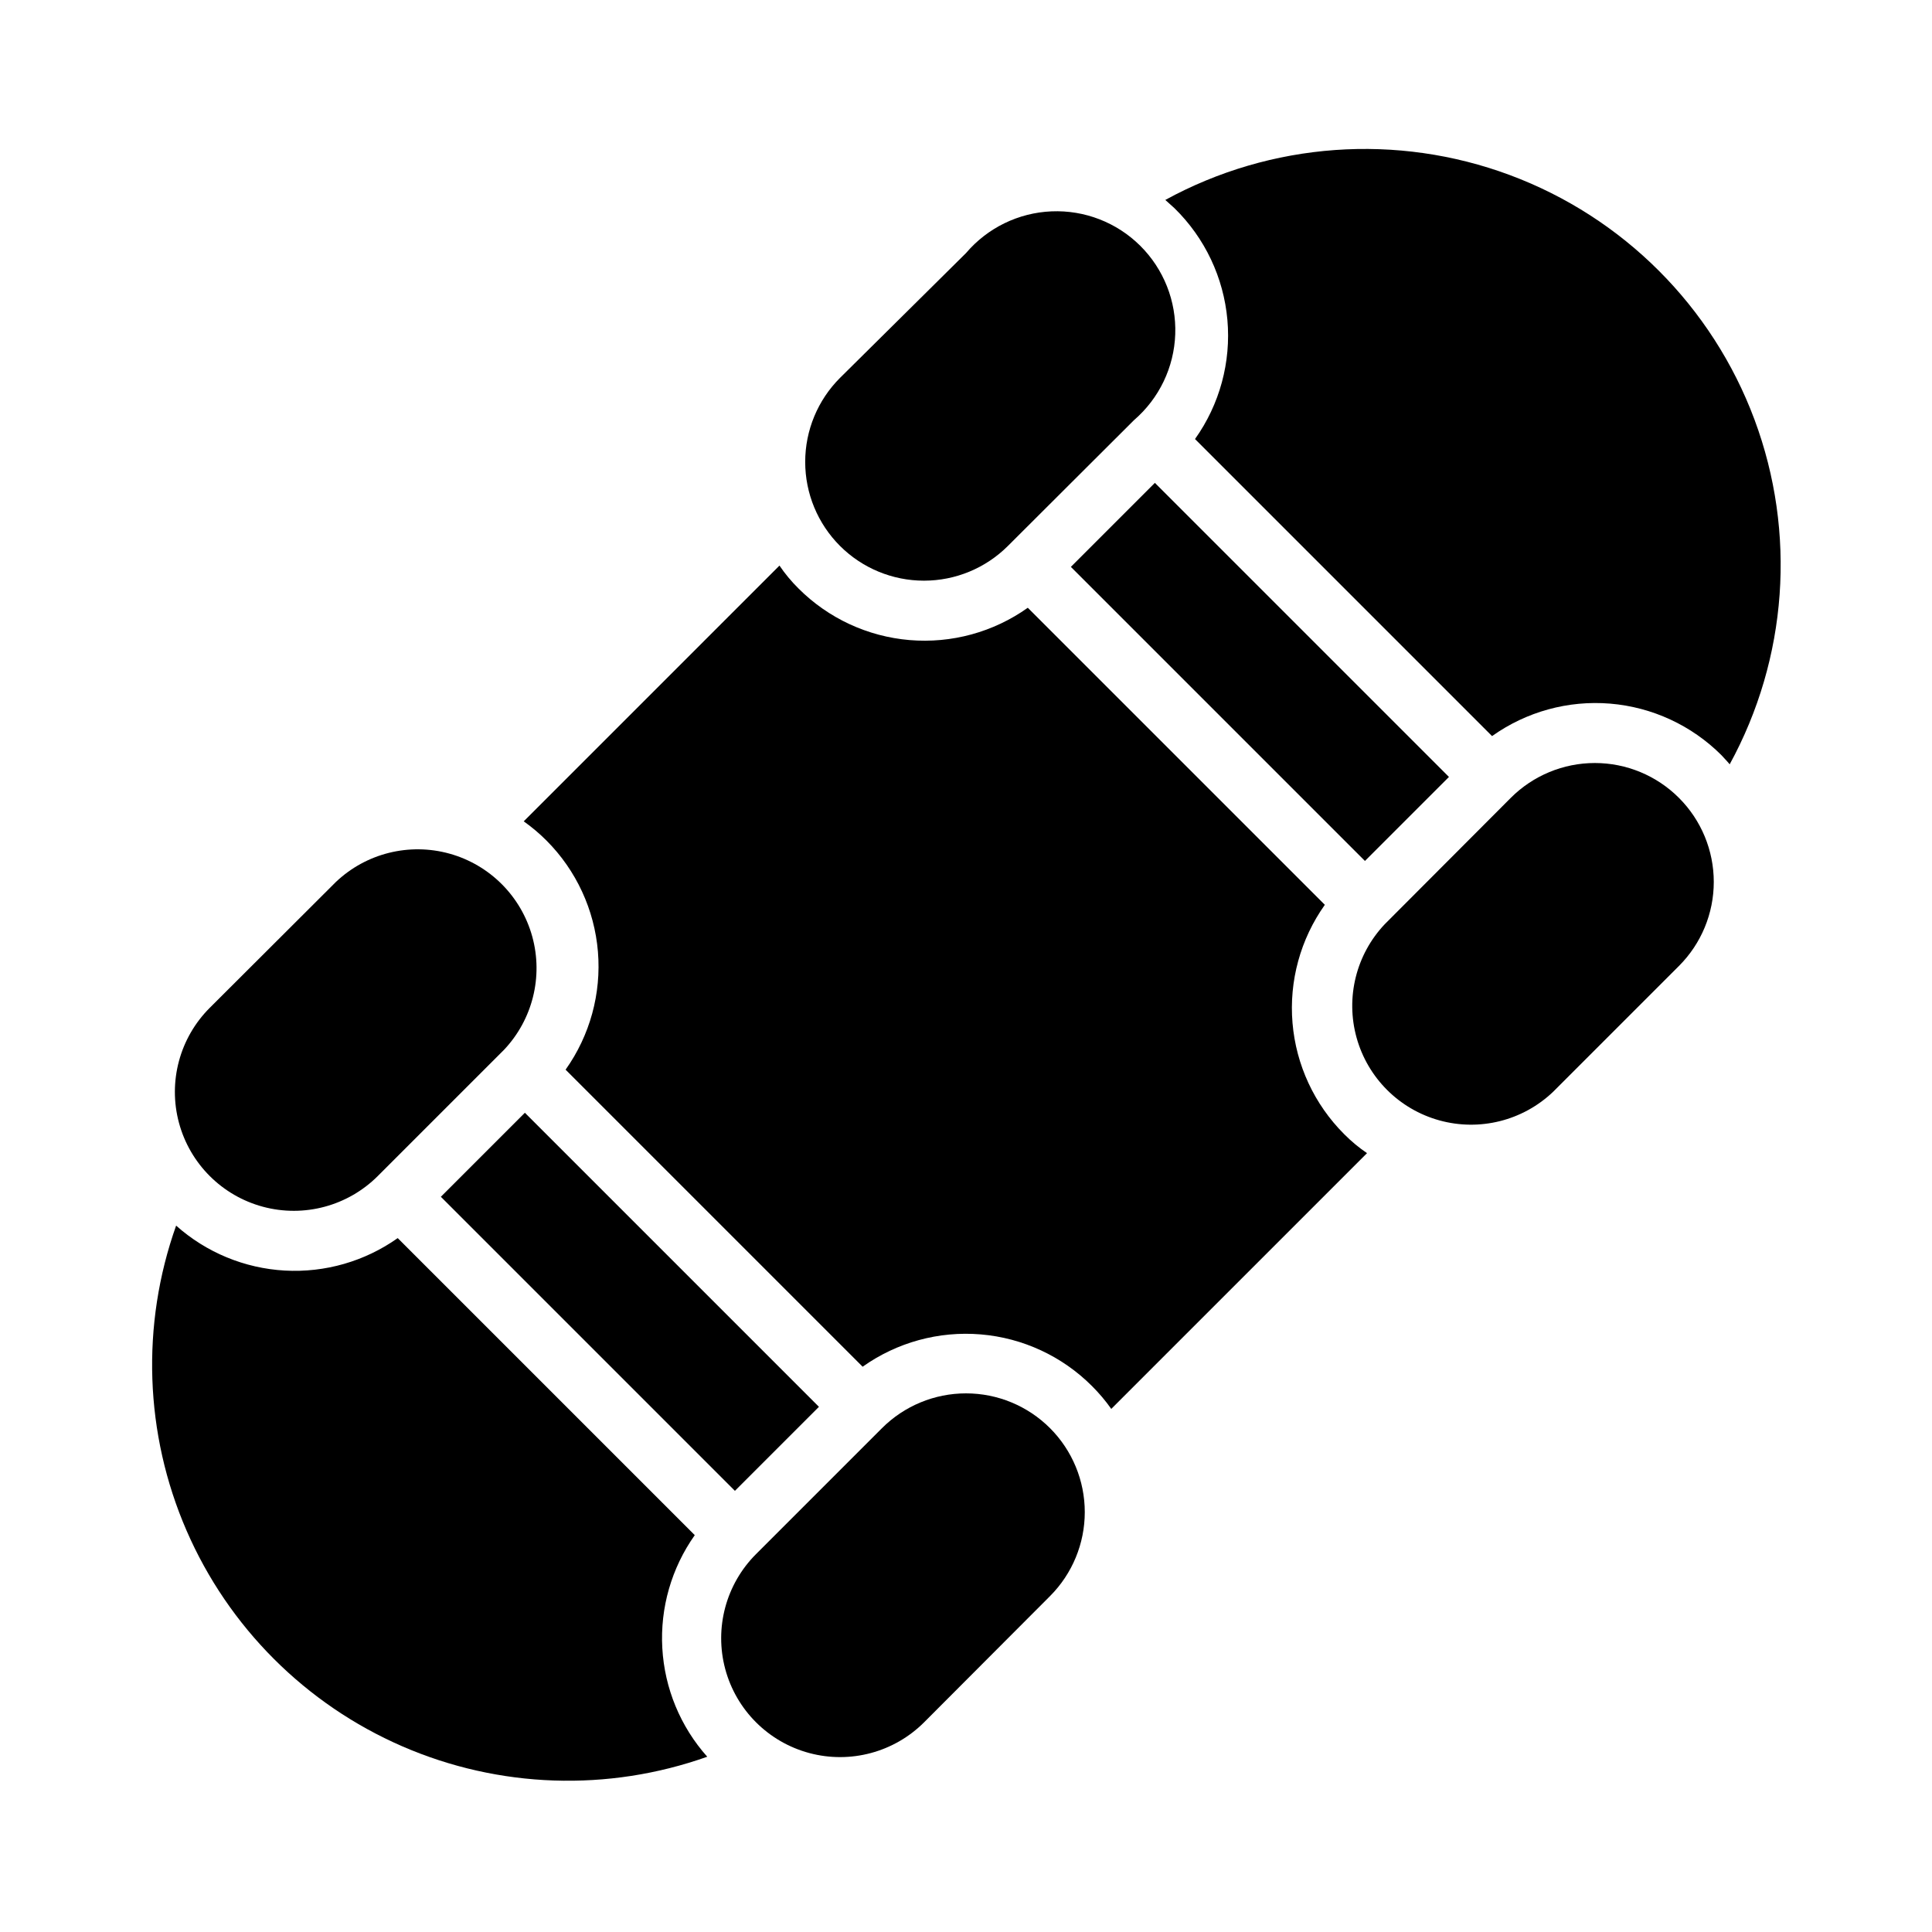
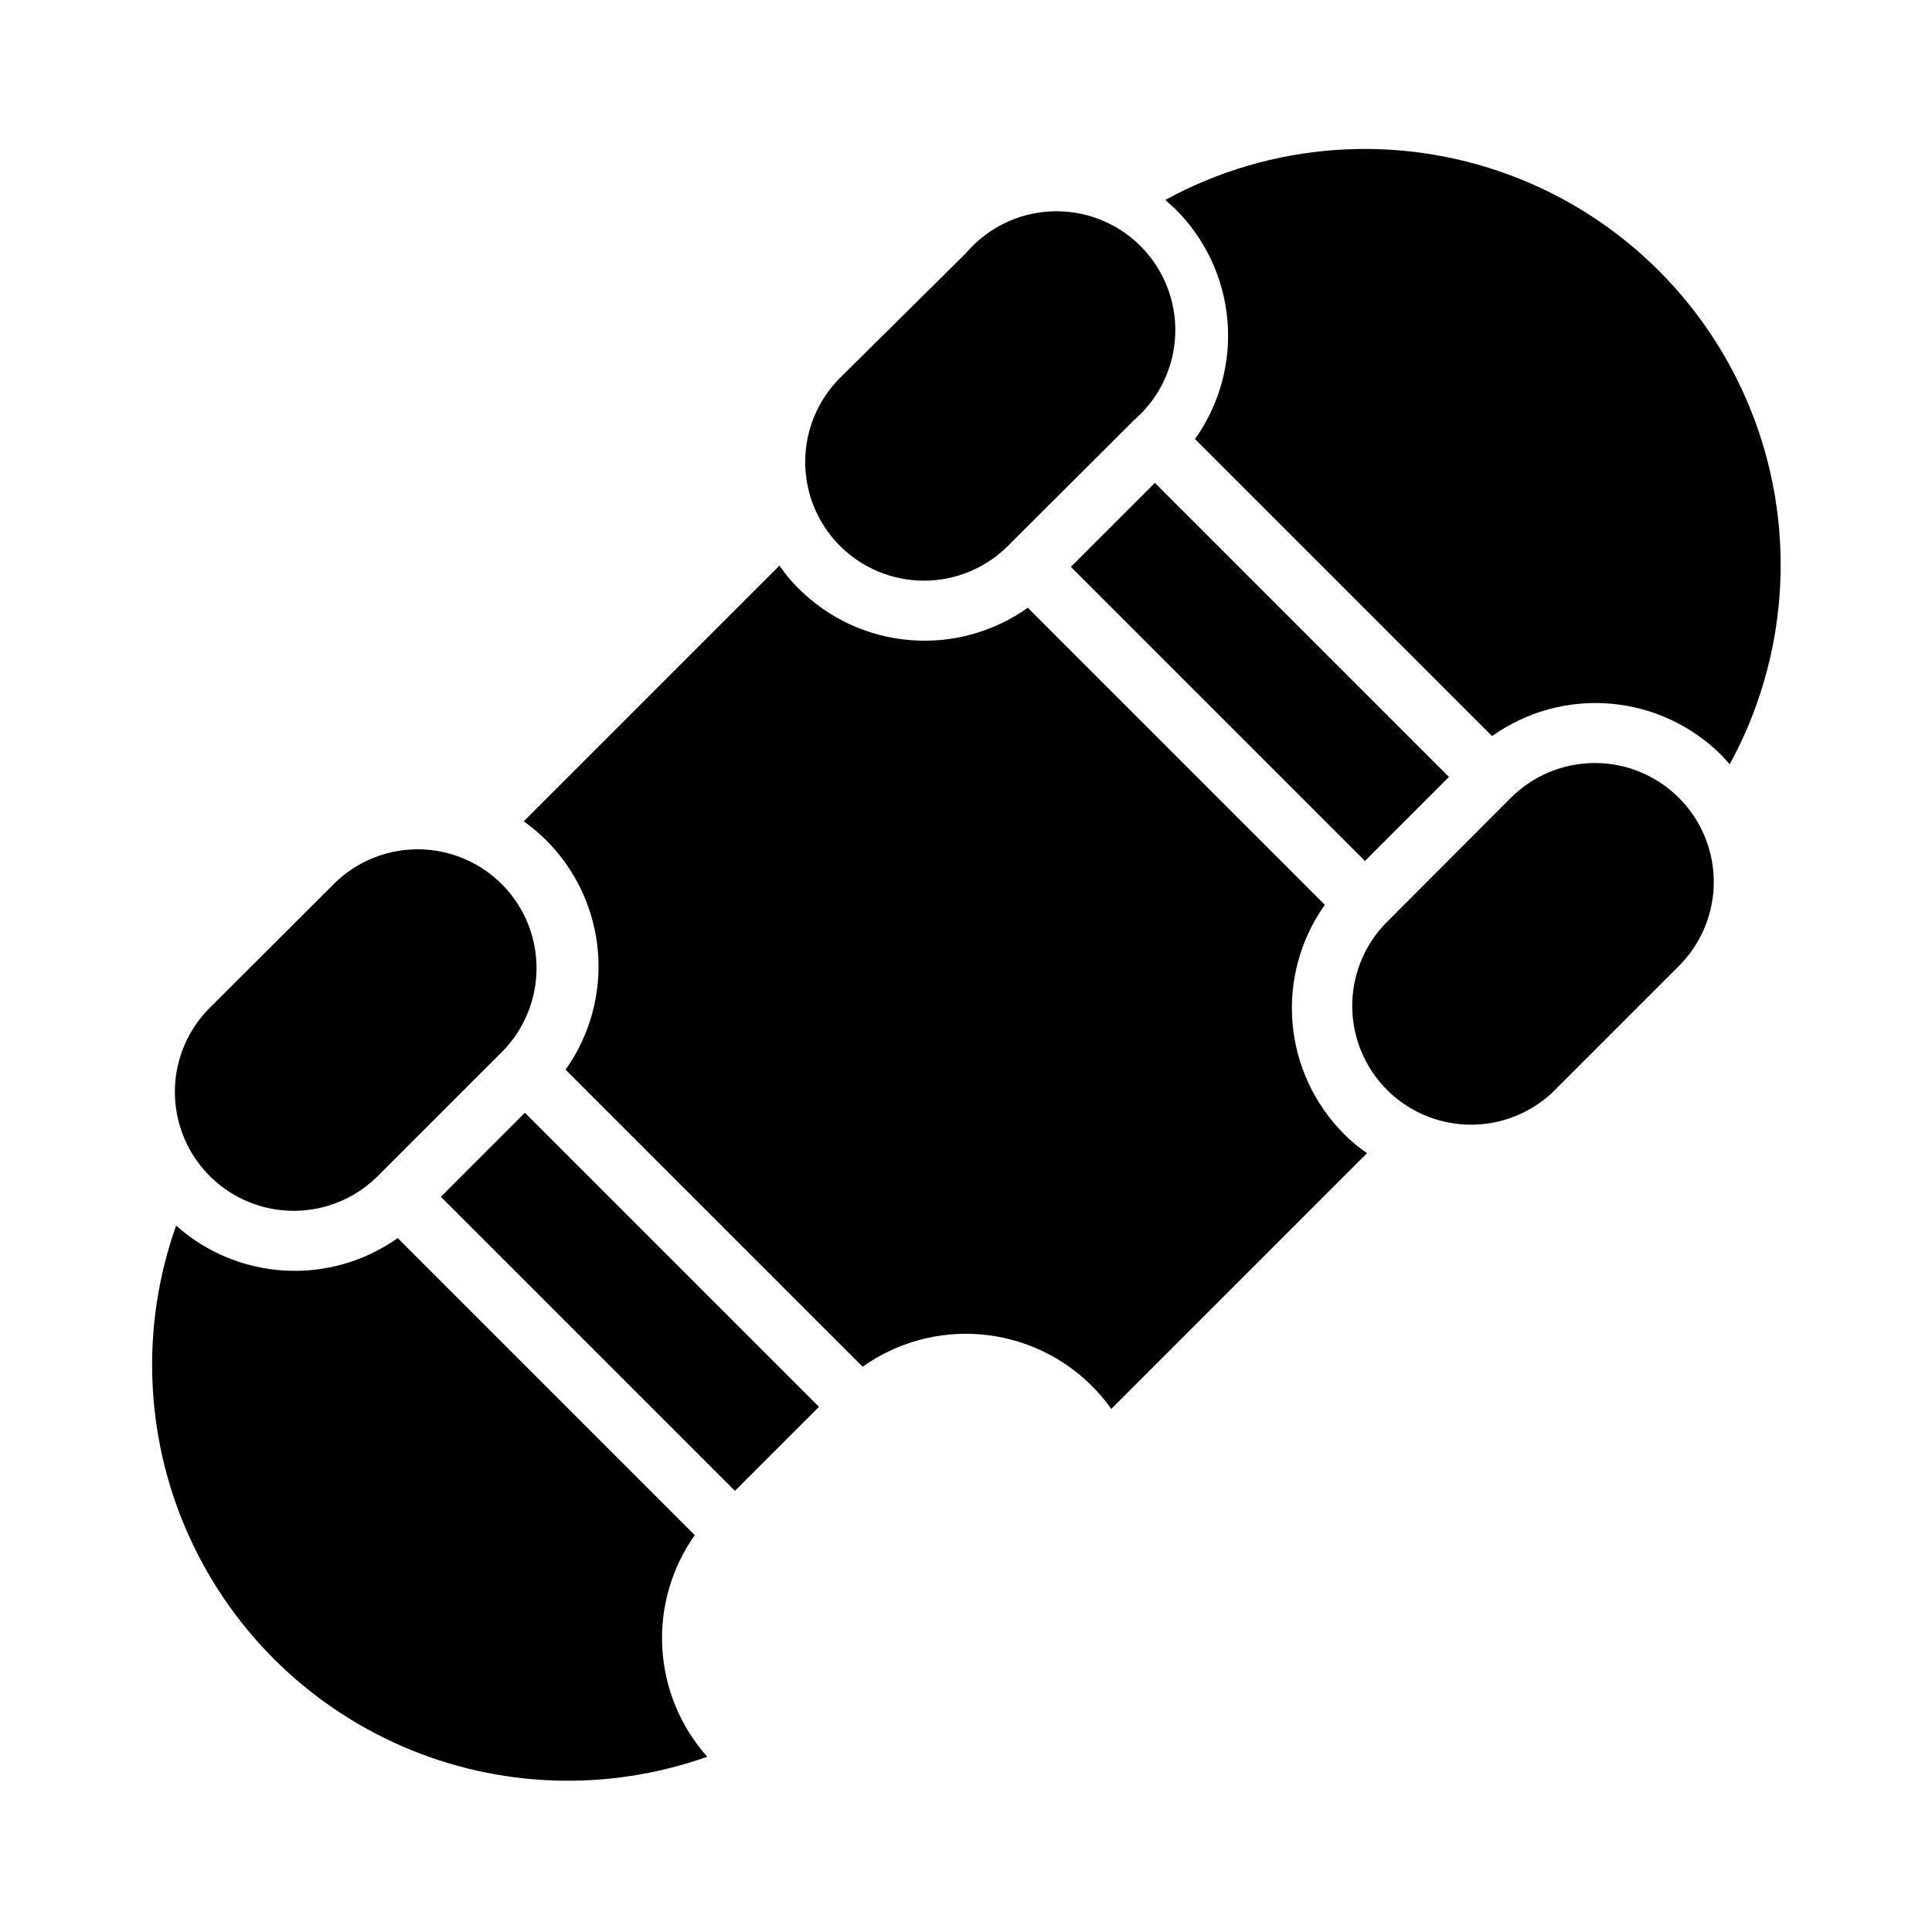
<svg xmlns="http://www.w3.org/2000/svg" fill="#000000" width="800px" height="800px" version="1.1" viewBox="144 144 512 512">
  <g>
    <path d="m366.62 288.69c5.902 5.891 13.902 9.195 22.238 9.195 8.34 0 16.336-3.305 22.238-9.195l33.457-33.379v0.004c6.641-5.731 10.594-13.973 10.898-22.742 0.309-8.766-3.055-17.266-9.281-23.445-6.227-6.184-14.746-9.484-23.512-9.117-8.766 0.371-16.977 4.379-22.66 11.062l-33.379 33.062c-5.914 5.906-9.234 13.922-9.234 22.277 0 8.355 3.32 16.371 9.234 22.277z" />
    <path d="m588.93 355.44c-5.906-5.91-13.918-9.234-22.277-9.234-8.355 0-16.371 3.324-22.277 9.234l-33.379 33.457c-7.609 8.023-10.449 19.449-7.488 30.105 2.961 10.652 11.297 18.973 21.957 21.914 10.656 2.945 22.078 0.082 30.09-7.543l33.375-33.375c5.914-5.906 9.238-13.922 9.238-22.281 0-8.355-3.324-16.371-9.238-22.277z" />
    <path d="m244.13 455.65 33.379-33.379v0.004c7.621-8.012 10.484-19.434 7.543-30.09-2.945-10.66-11.266-18.996-21.918-21.957-10.652-2.961-22.082-0.121-30.105 7.488l-33.453 33.379c-7.961 7.961-11.07 19.559-8.156 30.434 2.914 10.871 11.406 19.363 22.277 22.277 10.875 2.914 22.473-0.195 30.434-8.156z" />
-     <path d="m422.28 522.49c-5.906-5.914-13.922-9.234-22.277-9.234-8.359 0-16.375 3.32-22.281 9.234l-33.375 33.375c-7.961 7.961-11.066 19.562-8.156 30.434 2.914 10.871 11.406 19.363 22.281 22.277 10.871 2.914 22.473-0.195 30.43-8.152l33.379-33.457c5.887-5.902 9.195-13.902 9.195-22.238 0-8.34-3.309-16.336-9.195-22.238z" />
    <path d="m460.69 260.35 78.719 78.719v0.004c9.094-6.477 20.184-9.527 31.309-8.605 11.125 0.926 21.566 5.758 29.465 13.641 0.707 0.789 1.496 1.574 2.203 2.441 15.344-28.059 17.738-61.398 6.57-91.363-11.172-29.965-34.809-53.602-64.773-64.773-29.965-11.168-63.305-8.773-91.363 6.57l2.441 2.203c8.047 7.875 13.016 18.363 14.012 29.578 0.996 11.215-2.047 22.418-8.582 31.586z" />
    <path d="m427.79 294.23 22.266-22.266 77.93 77.93-22.266 22.266z" />
    <path d="m260.83 461.16 22.266-22.266 77.93 77.93-22.266 22.266z" />
    <path d="m328.12 550.83-78.719-78.719v-0.004c-8.719 6.172-19.273 9.203-29.941 8.605-10.664-0.602-20.812-4.801-28.785-11.91-9.352 26.312-8.363 55.199 2.762 80.812 11.125 25.617 31.562 46.051 57.18 57.18 25.613 11.125 54.496 12.109 80.812 2.758-7.113-7.973-11.309-18.117-11.91-28.785-0.602-10.664 2.434-21.219 8.602-29.938z" />
    <path d="m433.38 511.31c1.875 1.871 3.59 3.898 5.117 6.062l67.777-67.777c-2.18-1.48-4.207-3.168-6.059-5.039-7.898-7.891-12.746-18.324-13.684-29.449s2.098-22.223 8.566-31.324l-78.719-78.719h-0.004c-9.098 6.465-20.195 9.5-31.32 8.562-11.125-0.934-21.559-5.781-29.449-13.68-1.875-1.852-3.562-3.883-5.039-6.062l-67.777 67.777c2.16 1.531 4.191 3.242 6.059 5.117 7.867 7.898 12.688 18.32 13.609 29.426 0.922 11.109-2.113 22.184-8.57 31.27l78.719 78.719h0.004c9.098-6.465 20.195-9.5 31.32-8.562 11.125 0.934 21.559 5.781 29.449 13.68z" />
  </g>
</svg>